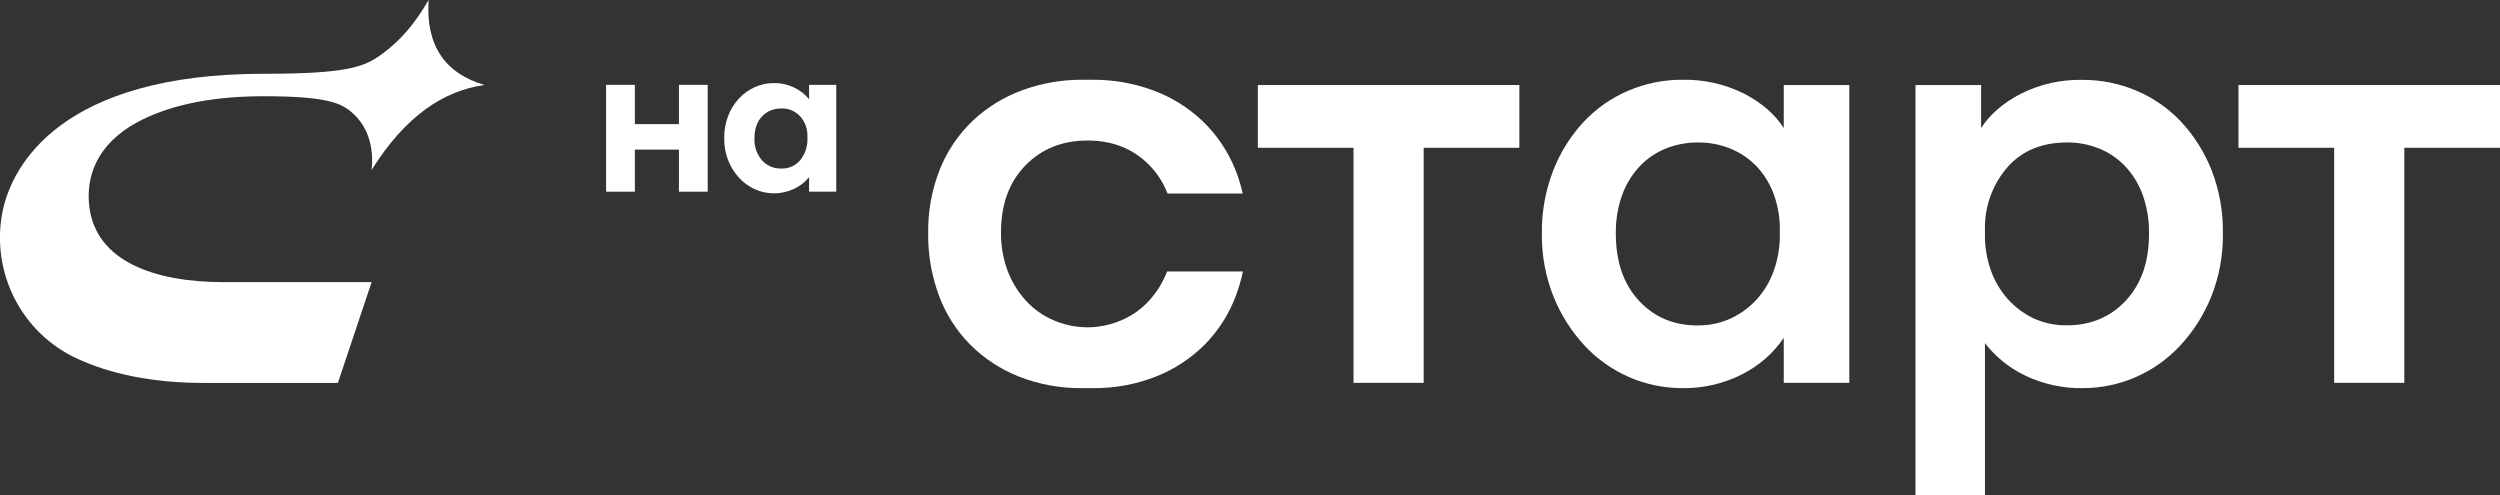
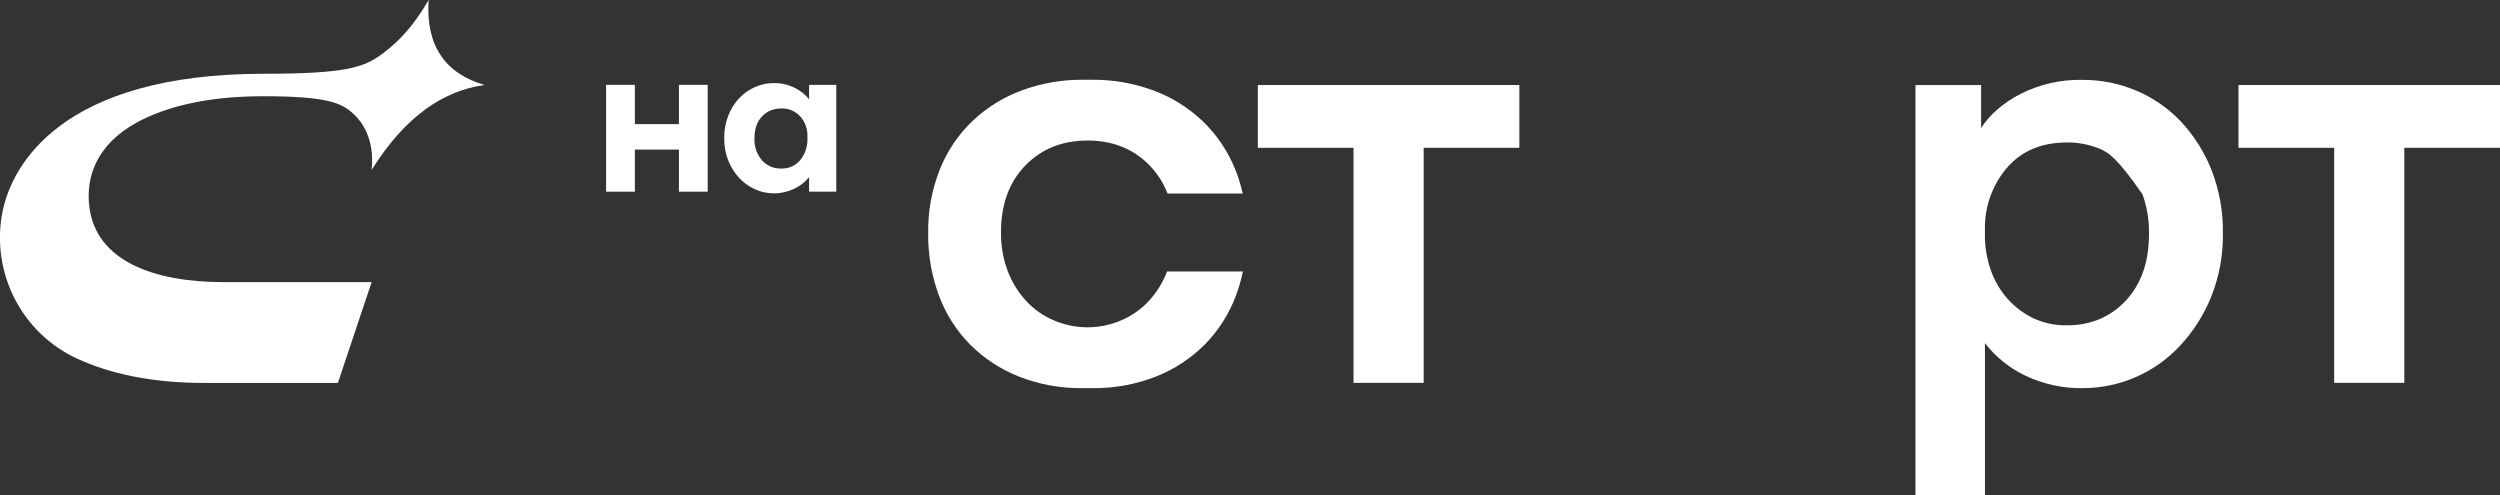
<svg xmlns="http://www.w3.org/2000/svg" width="222" height="44" viewBox="0 0 222 44" fill="none">
  <rect x="0" y="0" width="222" height="44" fill="#333333" stroke="none" />
  <g clip-path="url(#clip0_5_140)">
    <path d="M38.061 0C36.856 2.089 35.554 3.615 33.9 4.816C32.325 5.959 30.808 6.551 23.44 6.551C5.512 6.551 1.05 14.615 0.215 18.838C-0.291 21.44 0.087 24.137 1.288 26.496C2.49 28.855 4.445 30.737 6.837 31.84C9.746 33.188 13.502 34.003 18.046 34.003H30.005L33 25.053H19.833C13.712 25.053 8.533 23.202 7.935 18.373C7.612 15.815 8.491 12.853 12.211 10.843C14.605 9.558 18.174 8.545 23.367 8.545C29.186 8.545 30.372 9.182 31.367 10.092C33.412 11.957 33.029 14.734 33 15.088C35.995 10.314 39.373 8.058 43.017 7.548C39.502 6.509 37.798 4.028 38.061 0Z" fill="white" />
    <path d="M120.192 13.123H111.696V7.551H134.918V13.123H126.421V33.998H120.192V13.123Z" fill="white" />
-     <path d="M149.376 34.466C147.758 34.467 146.156 34.134 144.67 33.489C143.183 32.843 141.844 31.899 140.732 30.713C139.555 29.45 138.618 27.98 137.968 26.376C137.249 24.588 136.892 22.674 136.918 20.745C136.891 18.819 137.237 16.907 137.937 15.114C138.561 13.519 139.48 12.058 140.643 10.806C141.759 9.621 143.107 8.682 144.602 8.05C146.111 7.406 147.734 7.076 149.374 7.083C151.278 7.039 153.164 7.461 154.87 8.312C156.445 9.136 157.621 10.156 158.398 11.372V7.551H164.218V33.998H158.398V30.009C157.455 31.381 156.184 32.491 154.702 33.236C153.052 34.074 151.224 34.496 149.376 34.466ZM150.773 28.896C151.797 28.909 152.812 28.69 153.742 28.256C154.614 27.843 155.395 27.26 156.041 26.54C156.693 25.8 157.197 24.939 157.524 24.006C157.88 22.997 158.058 21.933 158.049 20.861V20.396C158.058 19.365 157.89 18.341 157.553 17.368C157.24 16.468 156.756 15.637 156.128 14.924C155.484 14.212 154.698 13.646 153.82 13.263C152.856 12.845 151.815 12.637 150.765 12.652C149.799 12.646 148.842 12.825 147.943 13.181C147.077 13.527 146.293 14.053 145.644 14.726C144.953 15.452 144.417 16.314 144.069 17.257C143.662 18.375 143.464 19.559 143.486 20.75C143.486 23.236 144.166 25.216 145.526 26.69C146.885 28.164 148.631 28.901 150.762 28.901" fill="white" />
-     <path d="M170.095 44V7.551H175.922V11.372C176.699 10.161 177.873 9.145 179.445 8.326C181.156 7.47 183.048 7.047 184.957 7.093C186.596 7.088 188.22 7.417 189.729 8.061C191.224 8.694 192.572 9.632 193.688 10.817C194.849 12.07 195.767 13.531 196.394 15.125C197.085 16.916 197.424 18.824 197.394 20.745C197.42 22.674 197.063 24.588 196.344 26.376C195.693 27.98 194.756 29.45 193.577 30.713C192.468 31.9 191.129 32.846 189.643 33.491C188.156 34.137 186.555 34.468 184.936 34.466C183.198 34.493 181.477 34.122 179.902 33.382C178.479 32.714 177.232 31.717 176.263 30.472V43.992L170.095 44ZM183.548 12.652C181.336 12.652 179.586 13.371 178.298 14.808C177.01 16.267 176.286 18.145 176.261 20.097V20.854C176.252 21.925 176.43 22.989 176.786 23.998C177.113 24.931 177.616 25.792 178.269 26.532C178.908 27.247 179.679 27.83 180.539 28.248C181.477 28.689 182.503 28.908 183.537 28.888C185.669 28.888 187.418 28.151 188.787 26.677C190.155 25.203 190.837 23.226 190.832 20.745C190.853 19.555 190.657 18.37 190.252 17.251C189.903 16.309 189.367 15.447 188.677 14.72C188.024 14.047 187.238 13.521 186.369 13.176C185.471 12.82 184.513 12.641 183.548 12.647" fill="white" />
+     <path d="M170.095 44V7.551H175.922V11.372C176.699 10.161 177.873 9.145 179.445 8.326C181.156 7.47 183.048 7.047 184.957 7.093C186.596 7.088 188.22 7.417 189.729 8.061C191.224 8.694 192.572 9.632 193.688 10.817C194.849 12.07 195.767 13.531 196.394 15.125C197.085 16.916 197.424 18.824 197.394 20.745C197.42 22.674 197.063 24.588 196.344 26.376C195.693 27.98 194.756 29.45 193.577 30.713C192.468 31.9 191.129 32.846 189.643 33.491C188.156 34.137 186.555 34.468 184.936 34.466C183.198 34.493 181.477 34.122 179.902 33.382C178.479 32.714 177.232 31.717 176.263 30.472V43.992L170.095 44ZM183.548 12.652C181.336 12.652 179.586 13.371 178.298 14.808C177.01 16.267 176.286 18.145 176.261 20.097V20.854C176.252 21.925 176.43 22.989 176.786 23.998C177.113 24.931 177.616 25.792 178.269 26.532C178.908 27.247 179.679 27.83 180.539 28.248C181.477 28.689 182.503 28.908 183.537 28.888C185.669 28.888 187.418 28.151 188.787 26.677C190.155 25.203 190.837 23.226 190.832 20.745C190.853 19.555 190.657 18.37 190.252 17.251C188.024 14.047 187.238 13.521 186.369 13.176C185.471 12.82 184.513 12.641 183.548 12.647" fill="white" />
    <path d="M207.274 13.123H198.777V7.551H222V13.123H213.503V33.998H207.274V13.123Z" fill="white" />
    <path d="M103.64 24.104C103.271 25.061 102.729 25.94 102.041 26.698C101.342 27.46 100.488 28.06 99.537 28.457C98.598 28.858 97.589 29.065 96.57 29.065C95.55 29.065 94.541 28.858 93.602 28.457C92.651 28.06 91.797 27.46 91.098 26.698C90.391 25.922 89.839 25.016 89.47 24.03C89.07 22.942 88.872 21.789 88.888 20.629C88.888 18.16 89.605 16.186 91.04 14.705C92.475 13.223 94.319 12.481 96.571 12.478C98.821 12.478 100.664 13.22 102.099 14.705C102.786 15.414 103.322 16.257 103.674 17.183H110.349C110.188 16.435 109.96 15.704 109.669 14.998C109.012 13.379 108.018 11.92 106.756 10.719C105.495 9.533 104.011 8.615 102.39 8.021C100.657 7.384 98.823 7.066 96.978 7.083H96.161C94.316 7.066 92.482 7.384 90.749 8.021C89.129 8.616 87.644 9.534 86.383 10.719C85.122 11.92 84.129 13.379 83.472 14.998C82.746 16.824 82.389 18.778 82.422 20.745C82.403 22.626 82.728 24.495 83.383 26.257C83.987 27.885 84.929 29.365 86.147 30.597C87.385 31.832 88.861 32.8 90.484 33.44C92.291 34.147 94.217 34.495 96.156 34.466H96.972C98.912 34.495 100.839 34.147 102.648 33.44C104.269 32.8 105.744 31.832 106.981 30.597C108.199 29.364 109.142 27.885 109.748 26.257C110.012 25.557 110.22 24.837 110.37 24.104H103.64Z" fill="white" />
    <path d="M60.289 13.284H56.376V17.021H53.821V7.535H56.376V11.023H60.289V7.535H62.843V17.021H60.289V13.284Z" fill="white" />
    <path d="M68.694 17.167C68.129 17.166 67.571 17.045 67.056 16.812C66.529 16.578 66.053 16.24 65.657 15.818C65.24 15.371 64.908 14.85 64.678 14.281C64.424 13.641 64.299 12.956 64.311 12.266C64.301 11.582 64.423 10.902 64.67 10.264C64.894 9.696 65.222 9.175 65.636 8.728C66.033 8.305 66.509 7.967 67.038 7.733C67.559 7.499 68.123 7.378 68.694 7.379C69.34 7.367 69.98 7.509 70.56 7.794C71.057 8.036 71.496 8.383 71.847 8.812V7.535H74.259V17.021H71.847V15.733C71.484 16.177 71.026 16.532 70.508 16.773C69.94 17.039 69.32 17.174 68.694 17.167ZM69.374 14.966C69.691 14.979 70.007 14.92 70.298 14.792C70.589 14.664 70.847 14.471 71.054 14.229C71.492 13.688 71.722 13.006 71.702 12.309V12.142C71.728 11.48 71.5 10.834 71.064 10.338C70.85 10.104 70.588 9.919 70.296 9.797C70.004 9.675 69.69 9.619 69.374 9.632C69.065 9.631 68.758 9.687 68.468 9.796C68.182 9.905 67.922 10.076 67.707 10.296C67.474 10.531 67.295 10.814 67.182 11.126C67.051 11.492 66.988 11.878 66.996 12.266C66.957 12.986 67.197 13.694 67.665 14.239C67.88 14.476 68.143 14.663 68.436 14.789C68.729 14.914 69.045 14.975 69.364 14.966" fill="white" />
  </g>
  <defs>
    <clipPath id="clip0_5_140">
      <rect width="222" height="44" fill="white" />
    </clipPath>
  </defs>
</svg>